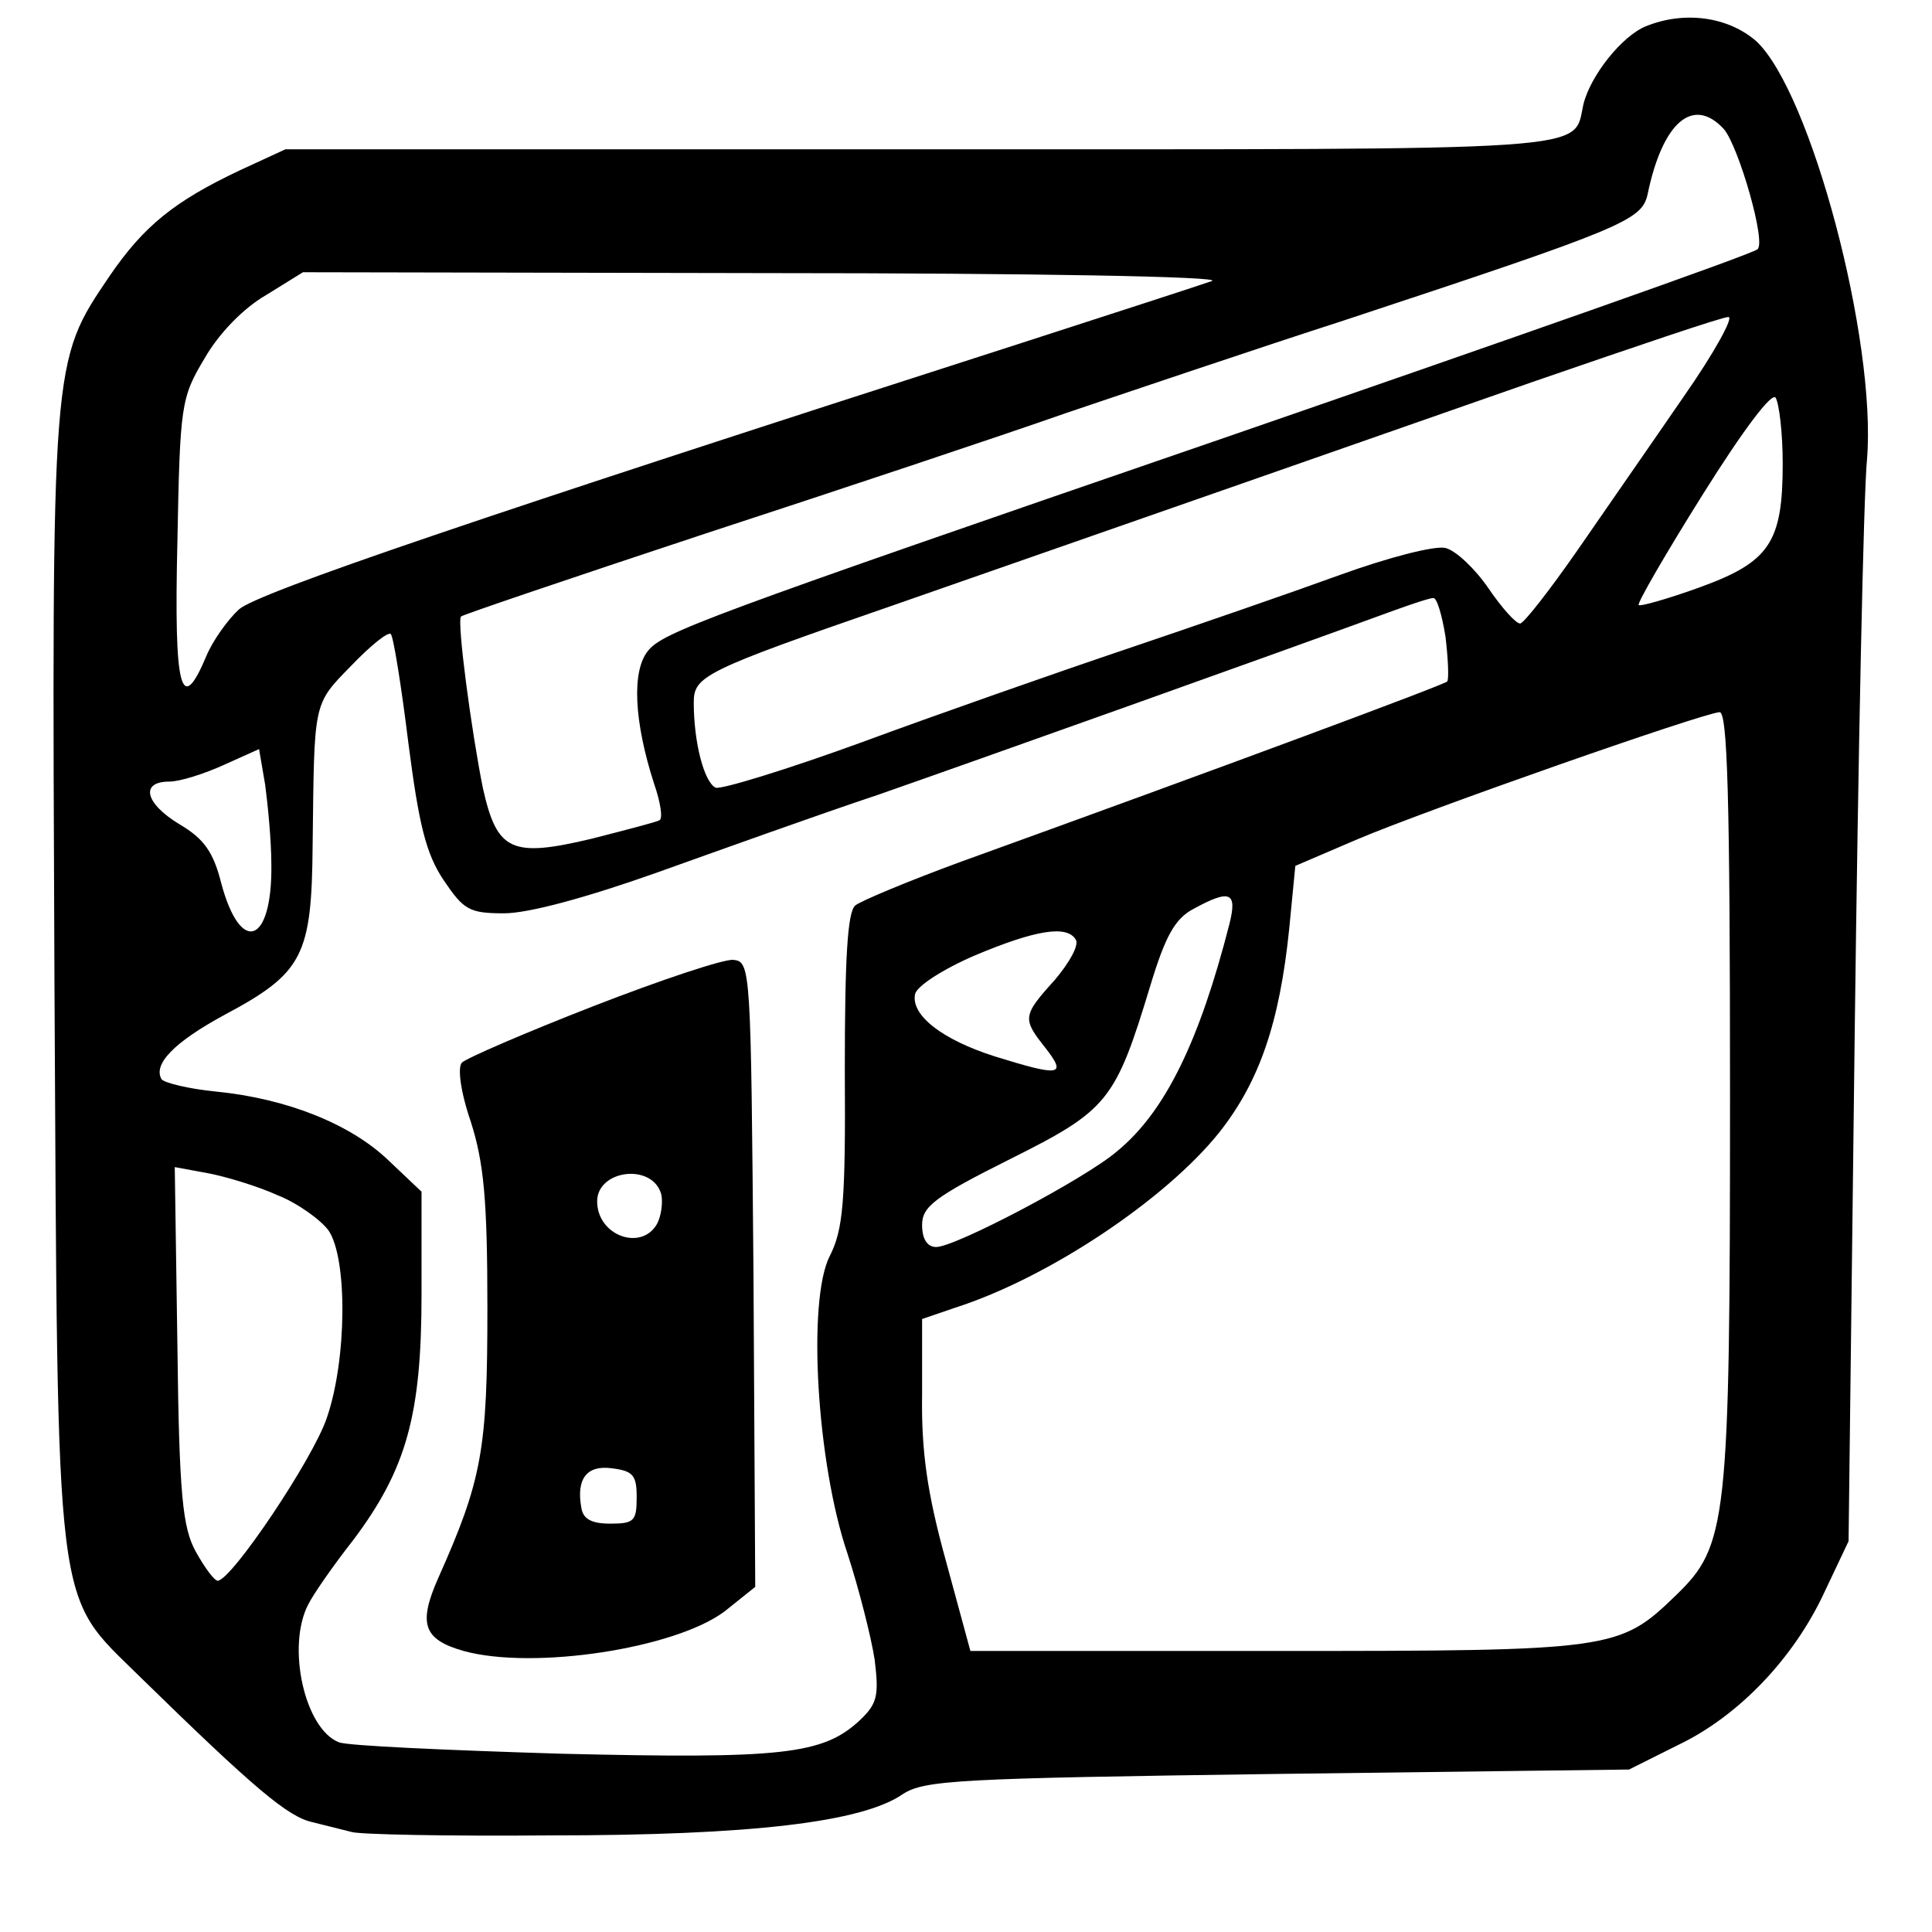
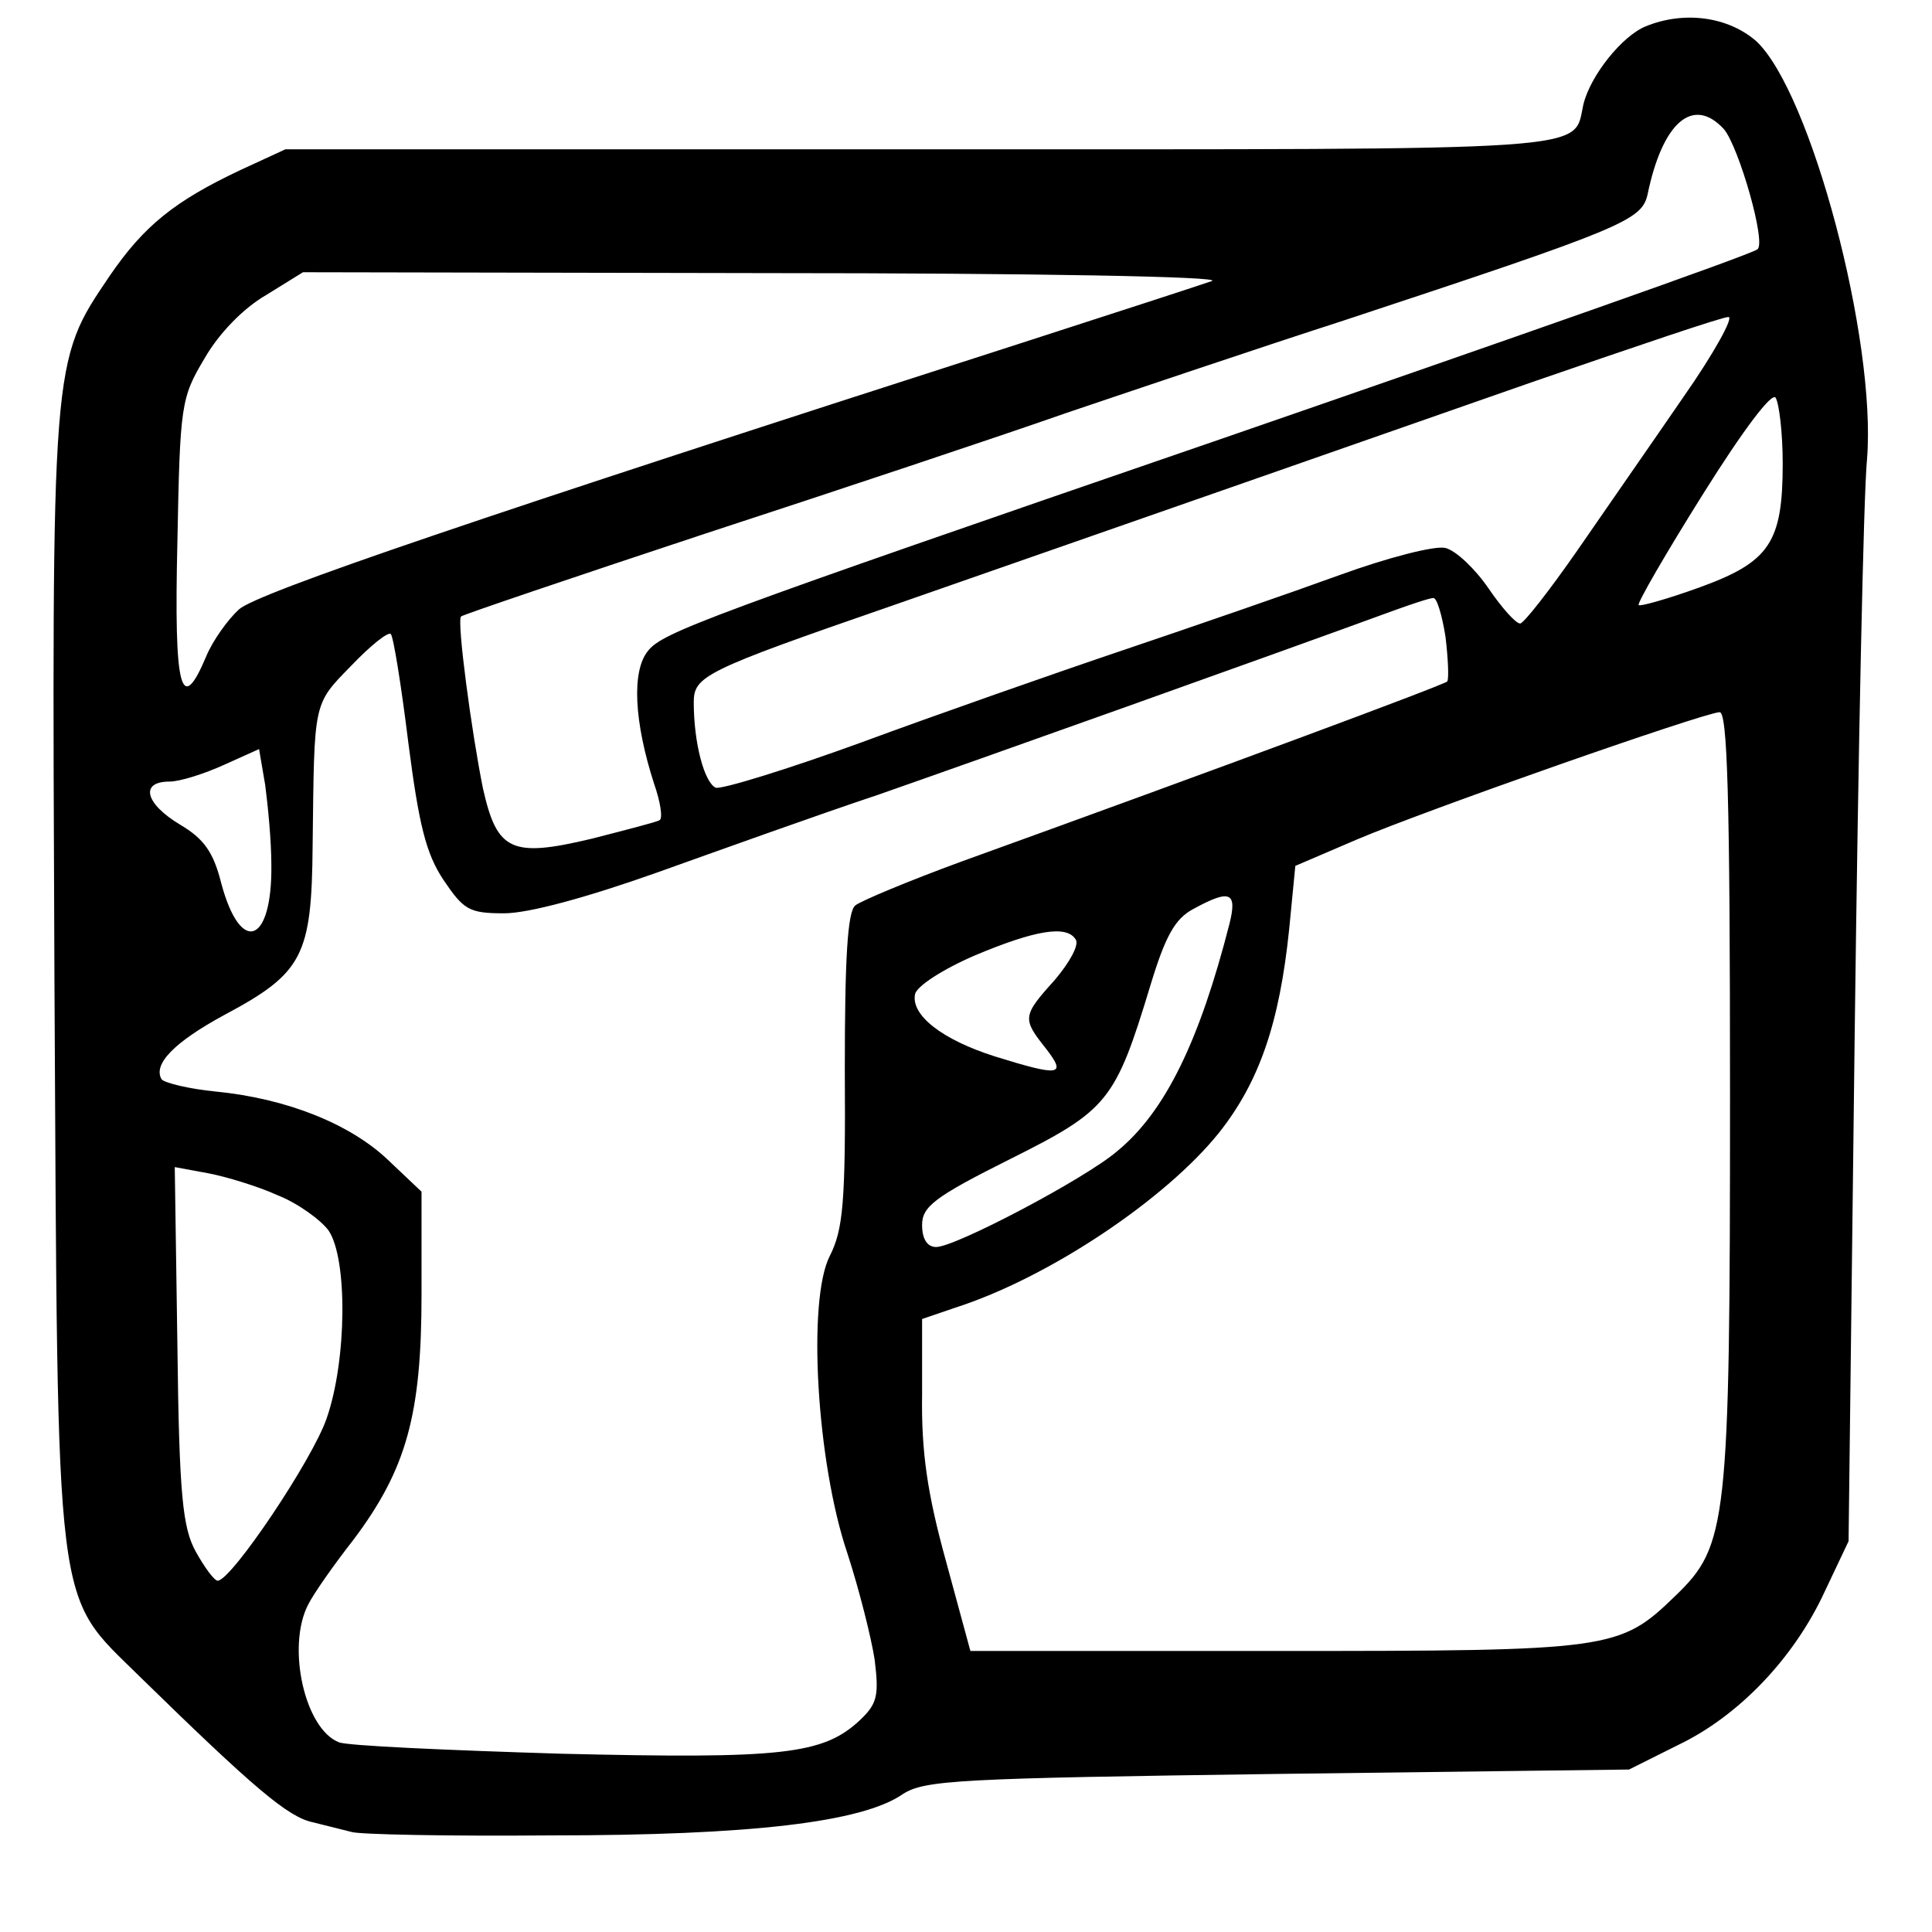
<svg xmlns="http://www.w3.org/2000/svg" version="1.0" width="220pt" height="220pt" viewBox="0 0 220 220" preserveAspectRatio="xMidYMid meet">
  <g transform="translate(0,220) scale(0.1,-0.1)" fill="#000000" stroke="none">
    <path d="M1874 2170 c-27 -11 -63 -56 -71 -89 -12 -54 26 -51 -752 -51 l-726 0 -52 -24 c-74 -35 -109 -63 -148 -120 -67 -99 -66 -92 -63 -802 4 -737 -1 -696 98 -794 130 -127 168 -159 196 -165 16 -4 36 -9 44 -11 8 -3 110 -5 227 -4 228 0 355 15 401 47 25 16 62 18 427 23 l400 5 56 28 c69 33 132 99 167 175 l27 57 7 580 c4 319 10 612 14 652 11 136 -64 418 -126 476 -32 28 -82 35 -126 17z m89 -117 c17 -20 49 -131 38 -137 -10 -7 -281 -102 -611 -216 -590 -203 -635 -220 -652 -241 -19 -23 -16 -81 7 -152 7 -20 10 -39 6 -41 -3 -2 -38 -11 -77 -21 -92 -22 -108 -14 -124 57 -13 64 -30 191 -25 196 2 2 126 44 277 94 150 49 336 111 413 138 77 26 219 74 315 105 318 105 339 114 346 143 17 83 52 113 87 75z m-583 -173 c-14 -5 -110 -36 -215 -70 -619 -199 -872 -285 -893 -304 -13 -12 -30 -36 -37 -53 -29 -69 -37 -39 -33 130 3 156 4 164 31 209 16 28 44 57 70 72 l42 26 530 -1 c302 0 519 -4 505 -9z m537 -132 c-35 -51 -90 -130 -121 -175 -32 -46 -61 -83 -65 -83 -5 0 -21 18 -36 40 -15 22 -37 43 -49 46 -12 3 -66 -11 -121 -31 -55 -20 -165 -58 -245 -85 -80 -27 -214 -74 -298 -105 -85 -31 -160 -54 -167 -52 -13 6 -25 51 -25 97 0 30 11 36 225 110 255 89 533 186 730 255 116 40 216 74 223 74 7 1 -16 -41 -51 -91z m113 -76 c0 -90 -15 -112 -95 -141 -36 -13 -68 -22 -69 -20 -2 2 31 59 73 126 47 75 79 117 83 110 4 -7 8 -40 8 -75z m-384 -197 c3 -25 4 -48 2 -51 -4 -4 -254 -97 -553 -205 -60 -22 -115 -45 -121 -50 -9 -7 -12 -61 -12 -187 1 -152 -2 -182 -17 -212 -26 -50 -15 -236 20 -339 13 -40 27 -95 31 -121 5 -41 3 -50 -17 -69 -42 -39 -88 -44 -340 -38 -130 4 -243 9 -253 13 -39 15 -60 109 -35 157 6 12 29 45 51 73 61 81 78 143 78 280 l0 117 -38 36 c-43 41 -115 70 -196 78 -31 3 -59 10 -62 14 -10 17 14 42 71 73 90 48 100 67 101 194 2 164 0 159 44 204 22 23 42 39 45 36 3 -3 12 -59 20 -124 12 -93 20 -126 40 -156 23 -34 29 -38 69 -38 28 0 94 18 173 46 70 25 184 66 253 89 106 37 454 161 585 209 22 8 43 15 47 15 4 1 10 -19 14 -44z m324 -523 c0 -488 -3 -512 -62 -569 -64 -62 -72 -63 -455 -63 l-348 0 -28 103 c-21 76 -28 124 -27 189 l0 86 38 13 c106 34 239 123 300 199 46 58 69 125 80 232 l7 72 70 30 c80 34 394 144 413 145 9 1 12 -93 12 -437z m-1661 263 c1 -90 -35 -103 -57 -21 -9 36 -20 51 -47 67 -40 24 -46 49 -12 49 12 0 40 9 62 19 l40 18 7 -41 c3 -23 7 -63 7 -91z m1091 -67 c-34 -133 -73 -214 -128 -259 -36 -31 -184 -109 -206 -109 -10 0 -16 9 -16 25 0 21 14 32 100 75 112 56 120 66 160 198 17 56 28 76 49 87 42 23 50 19 41 -17z m-175 -18 c4 -6 -7 -26 -24 -46 -37 -41 -37 -44 -10 -78 24 -31 16 -32 -58 -9 -60 19 -96 47 -91 71 2 9 31 28 68 44 69 29 105 35 115 18z m-909 -291 c23 -9 49 -28 58 -40 22 -32 21 -148 -2 -214 -16 -47 -108 -184 -124 -185 -4 0 -15 15 -25 33 -15 27 -19 64 -21 235 l-3 203 38 -7 c21 -4 57 -15 79 -25z" />
-     <path d="M675 1054 c-77 -30 -144 -59 -149 -64 -5 -5 -2 -32 10 -67 15 -47 19 -89 19 -213 0 -161 -6 -195 -56 -307 -23 -52 -17 -70 29 -83 80 -22 241 3 297 45 l35 28 -2 356 c-3 348 -3 356 -23 358 -11 1 -83 -23 -160 -53z m78 -214 c2 -9 0 -25 -5 -34 -18 -31 -68 -13 -68 26 0 36 63 44 73 8z m-28 -345 c0 -27 -3 -30 -30 -30 -21 0 -31 5 -33 18 -6 33 6 49 35 45 24 -3 28 -8 28 -33z" />
  </g>
</svg>